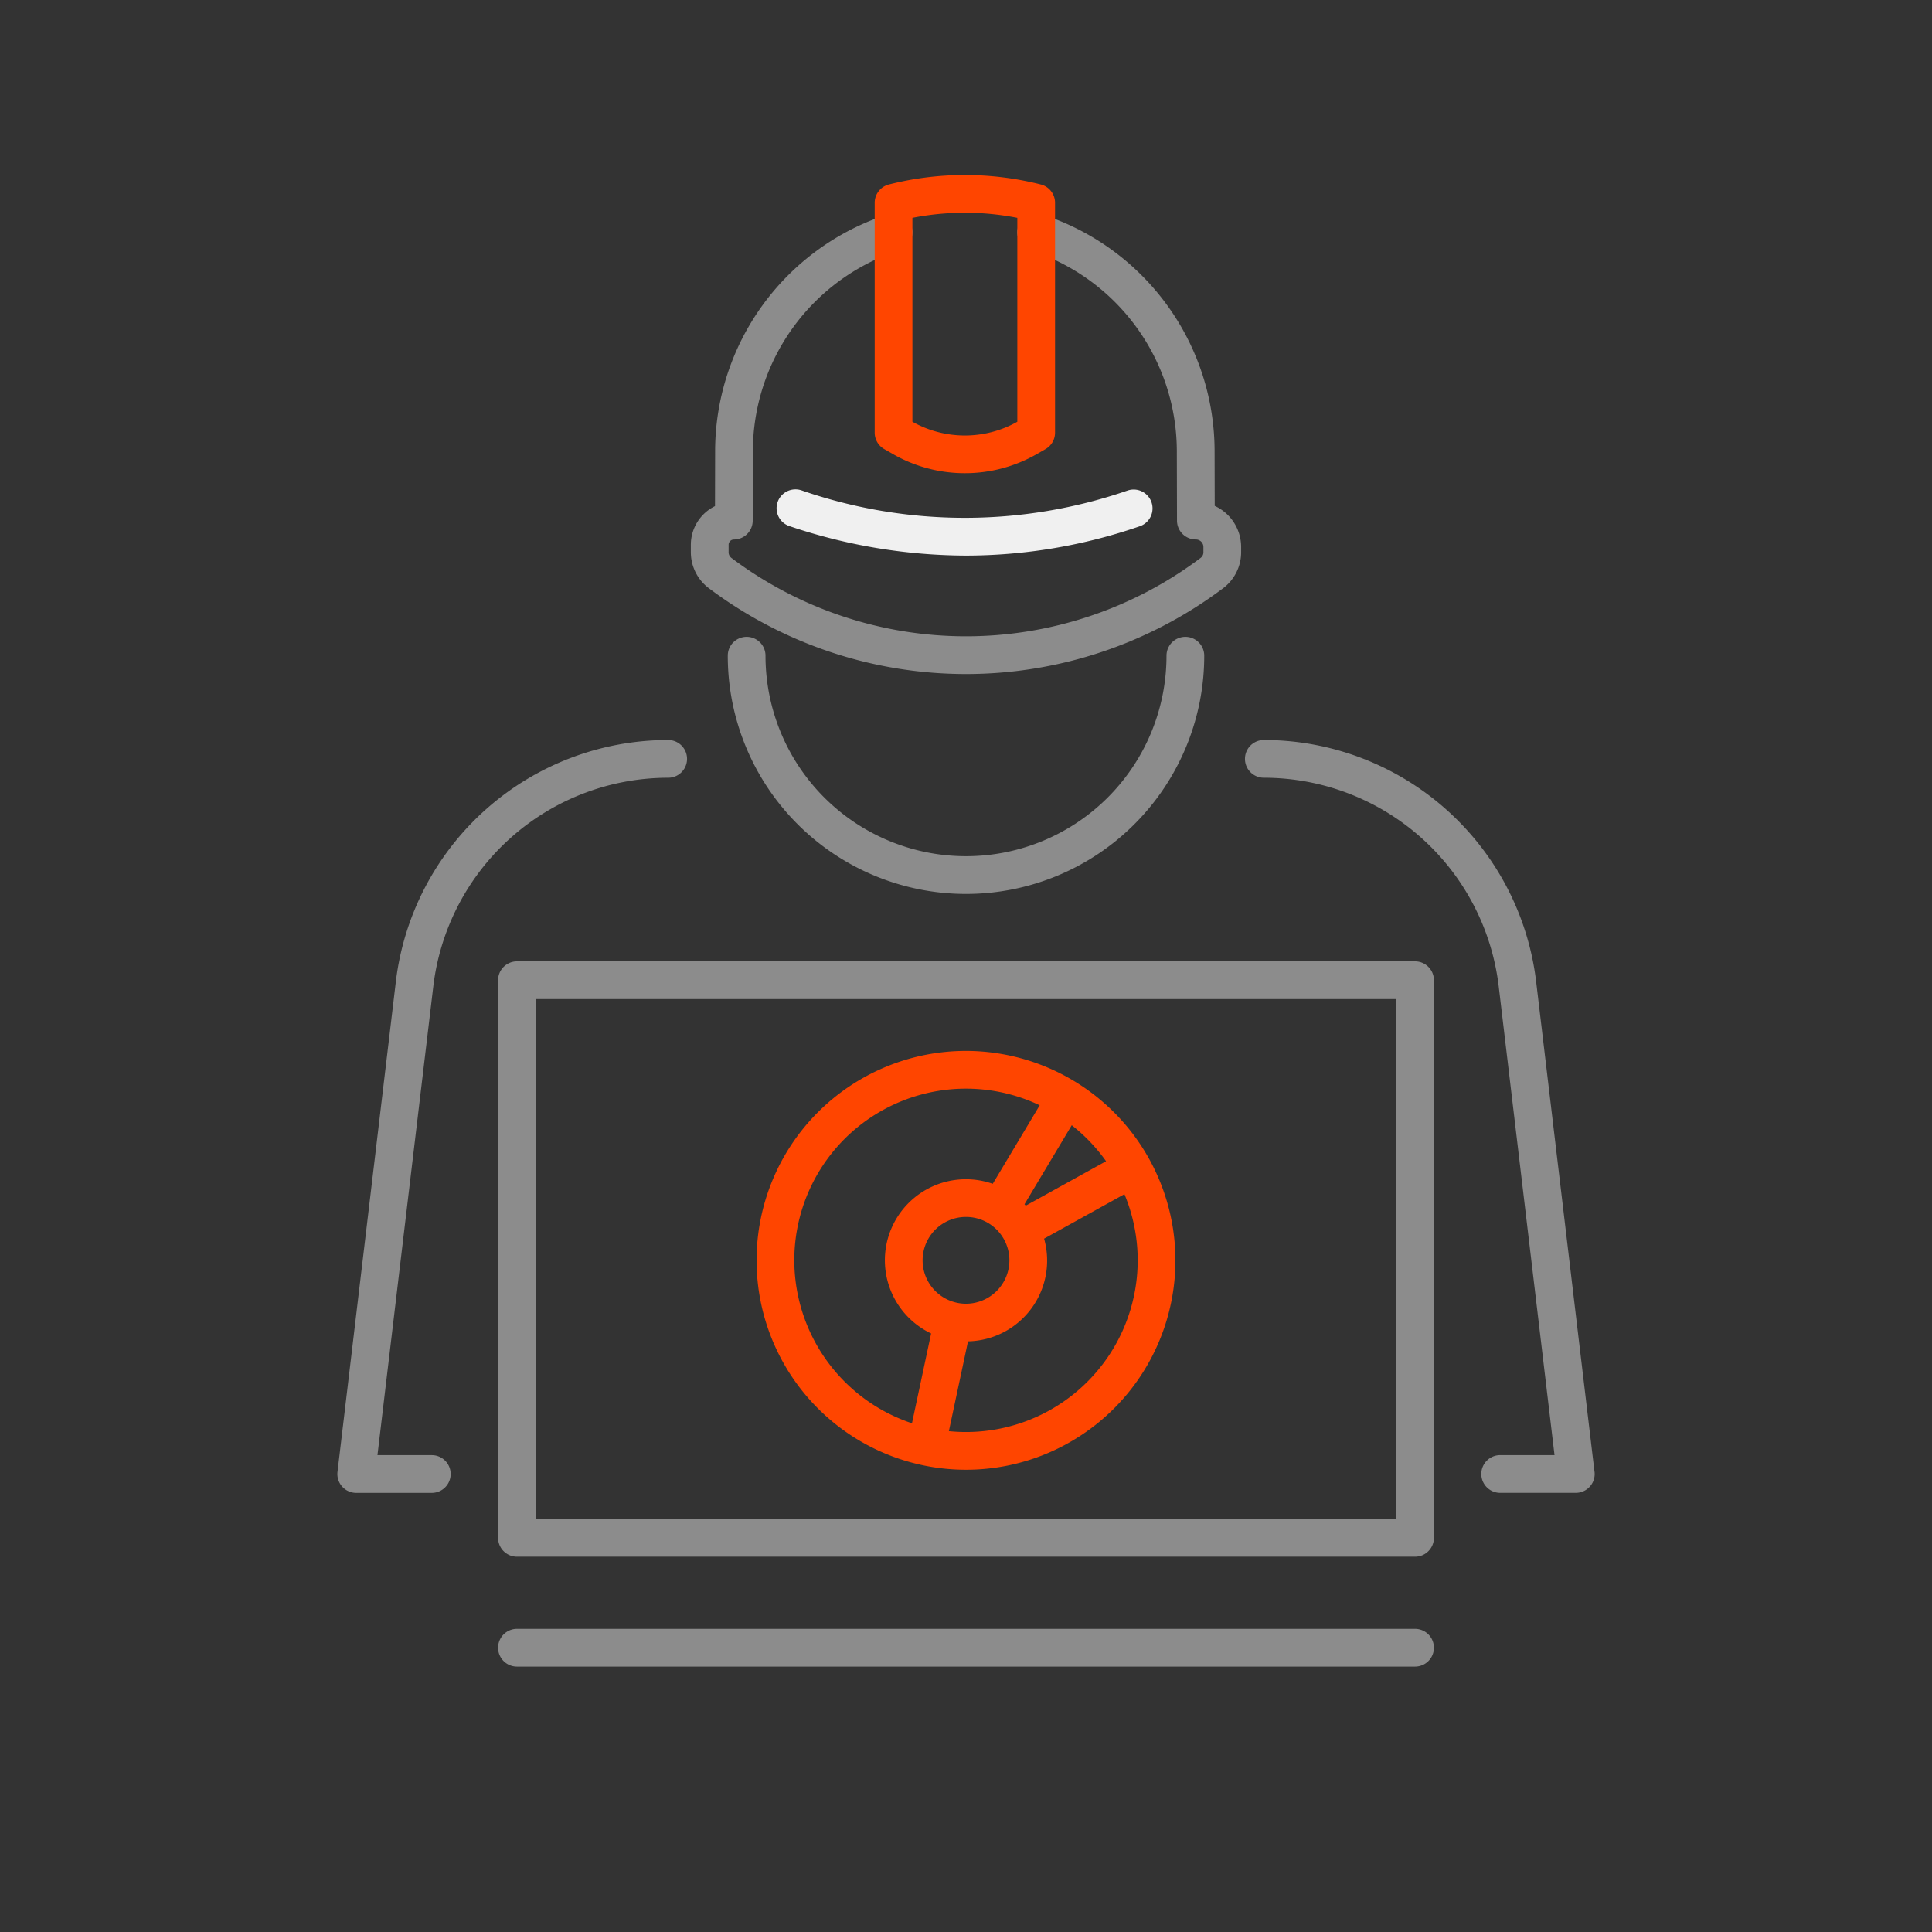
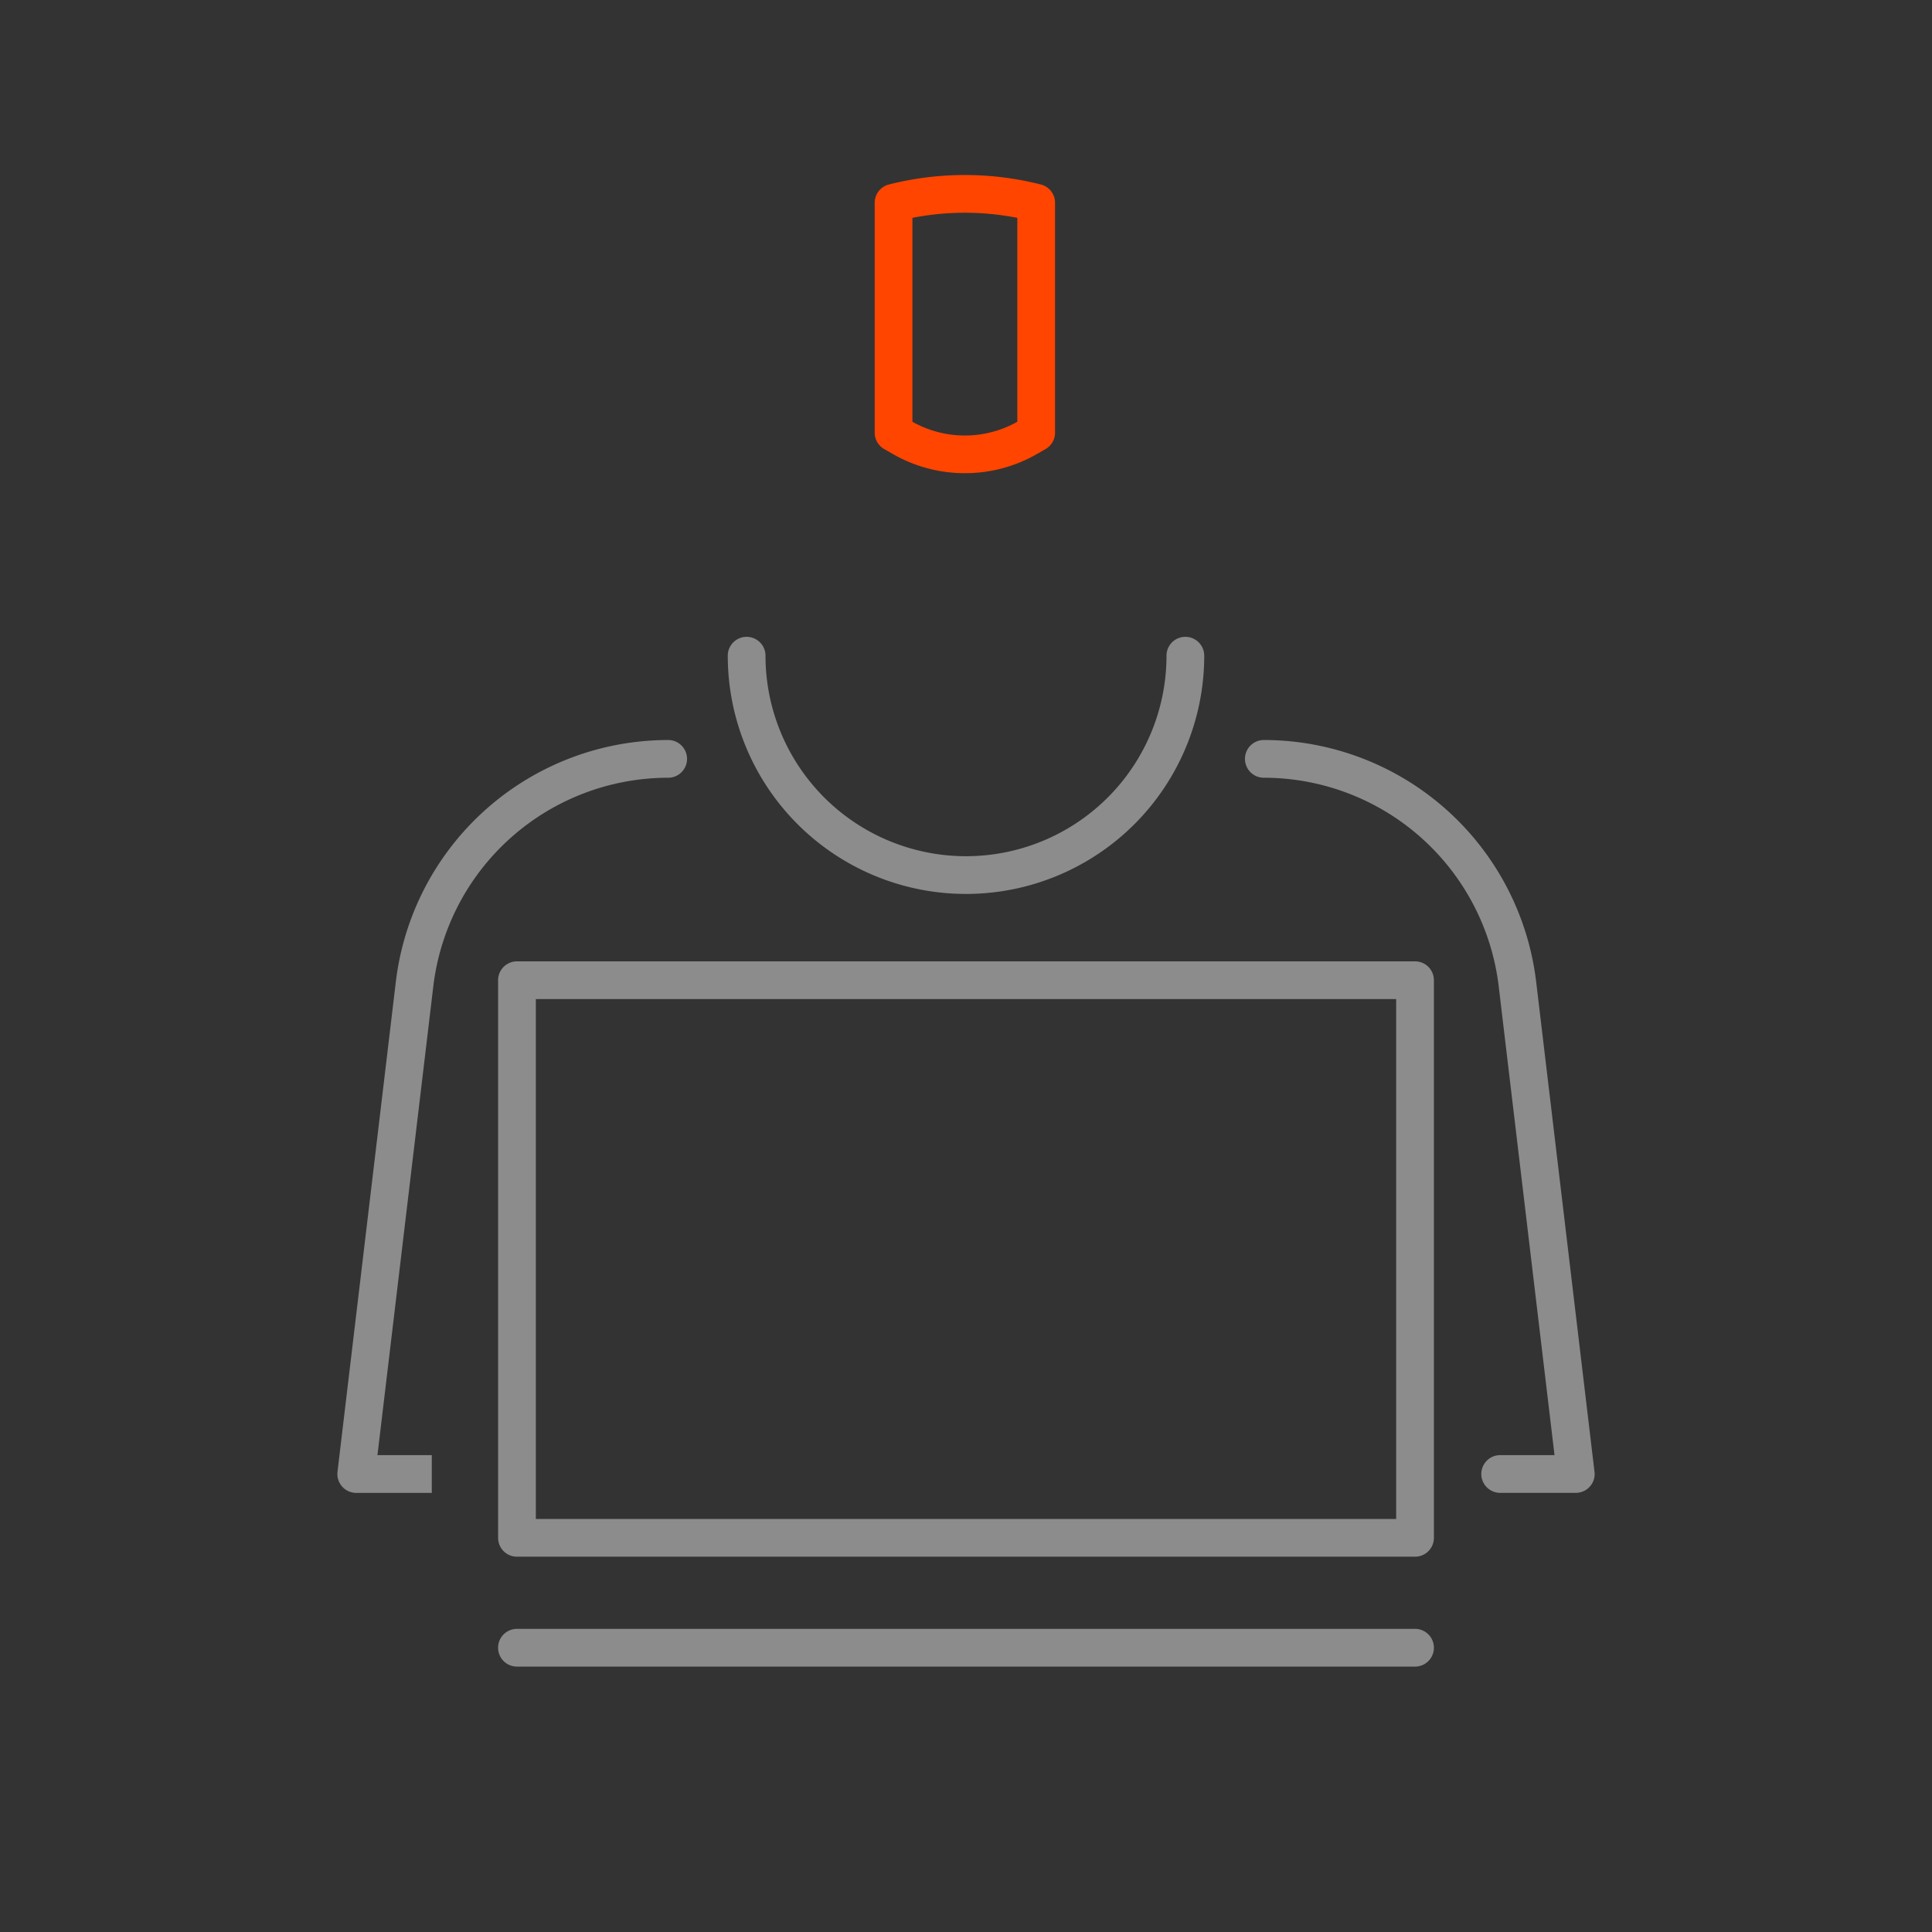
<svg xmlns="http://www.w3.org/2000/svg" height="512px" viewBox="0 0 256 256" width="512px" class="">
  <rect x="0" y="0" width="256" height="256" fill="#333333" stroke="none" />
  <g>
-     <path d="m128 139.25a27.75 27.75 0 1 0 27.75 27.75 27.781 27.781 0 0 0 -27.75-27.75zm18.559 14.617-10.639 5.89c-.056-.062-.111-.126-.168-.186l6.26-10.473a22.933 22.933 0 0 1 4.547 4.769zm-18.559 18.883a5.75 5.75 0 1 1 5.75-5.75 5.757 5.757 0 0 1 -5.75 5.75zm-22.75-5.75a22.742 22.742 0 0 1 32.515-20.543l-6.221 10.406a10.737 10.737 0 0 0 -8.166 19.828l-2.537 11.9a22.785 22.785 0 0 1 -15.591-21.591zm22.75 22.75a22.713 22.713 0 0 1 -2.27-.114l2.537-11.9a10.707 10.707 0 0 0 10.082-13.608l10.643-5.893a22.747 22.747 0 0 1 -20.992 31.515z" fill="#ed9abc" data-original="#ED9ABC" class="active-path" style="fill:#FF4500" data-old_color="#ed9abc" />
-     <path d="m128 73.618a73.724 73.724 0 0 1 -23.337-3.886 2.5 2.5 0 1 1 1.576-4.744 66.146 66.146 0 0 0 43.167.012 2.5 2.5 0 0 1 1.619 4.731 70.789 70.789 0 0 1 -23.025 3.887z" fill="#ebe7f2" data-original="#EBE7F2" class="" style="fill:#F0F0F0" data-old_color="#ebe7f2" />
    <g fill="#846f75">
      <path d="m187.5 127.385h-119a2.5 2.5 0 0 0 -2.5 2.5v73.886a2.5 2.5 0 0 0 2.5 2.5h119a2.5 2.5 0 0 0 2.5-2.5v-73.886a2.5 2.5 0 0 0 -2.5-2.5zm-2.5 73.886h-114v-68.886h114z" data-original="#846F75" class="" style="fill:#8C8C8C" data-old_color="#846F75" />
      <path d="m187.5 215.833h-119a2.5 2.5 0 0 0 0 5h119a2.5 2.5 0 0 0 0-5z" data-original="#846F75" class="" style="fill:#8C8C8C" data-old_color="#846F75" />
-       <path d="m57.215 192.812h-7.2l7.4-62.12a31.356 31.356 0 0 1 31.122-27.636 2.5 2.5 0 0 0 0-5 36.358 36.358 0 0 0 -36.088 32.044l-7.728 64.915a2.5 2.5 0 0 0 2.483 2.8h10.011a2.5 2.5 0 0 0 0-5z" data-original="#846F75" class="" style="fill:#8C8C8C" data-old_color="#846F75" />
+       <path d="m57.215 192.812h-7.2l7.4-62.12a31.356 31.356 0 0 1 31.122-27.636 2.5 2.5 0 0 0 0-5 36.358 36.358 0 0 0 -36.088 32.044l-7.728 64.915a2.5 2.5 0 0 0 2.483 2.8h10.011z" data-original="#846F75" class="" style="fill:#8C8C8C" data-old_color="#846F75" />
      <path d="m211.279 195.016-7.728-64.916a36.358 36.358 0 0 0 -36.087-32.045 2.5 2.5 0 0 0 0 5 31.356 31.356 0 0 1 31.122 27.636l7.395 62.12h-7.2a2.5 2.5 0 1 0 0 5h10.019a2.5 2.5 0 0 0 2.483-2.8z" data-original="#846F75" class="" style="fill:#8C8C8C" data-old_color="#846F75" />
      <path d="m154.567 86.884a26.567 26.567 0 0 1 -53.134 0 2.5 2.5 0 0 0 -5 0 31.567 31.567 0 0 0 63.134 0 2.5 2.5 0 0 0 -5 0z" data-original="#846F75" class="" style="fill:#8C8C8C" data-old_color="#846F75" />
-       <path d="m93.894 77.915a56.726 56.726 0 0 0 68.212 0 5.961 5.961 0 0 0 2.351-4.728v-.7a6.006 6.006 0 0 0 -3.5-5.455l-.017-7.149a33 33 0 0 0 -22.872-31.473 2.5 2.5 0 0 0 -1.544 4.756 28.016 28.016 0 0 1 19.412 26.722l.022 9.1a2.5 2.5 0 0 0 2.5 2.494 1 1 0 0 1 1 1v.7a.935.935 0 0 1 -.369.742 51.711 51.711 0 0 1 -62.176 0 .935.935 0 0 1 -.369-.742v-1.001a.7.7 0 0 1 .693-.694 2.5 2.5 0 0 0 2.5-2.494l.022-9.111a28.014 28.014 0 0 1 19.411-26.716 2.5 2.5 0 0 0 -1.544-4.756 33 33 0 0 0 -22.868 31.466l-.017 7.187a5.7 5.7 0 0 0 -3.2 5.118v1.006a5.961 5.961 0 0 0 2.353 4.728z" data-original="#846F75" class="" style="fill:#8C8C8C" data-old_color="#846F75" />
    </g>
    <path d="m127.847 62.7a19.109 19.109 0 0 1 -9.488-2.511l-1.2-.688a2.5 2.5 0 0 1 -1.258-2.17v-30.463a2.5 2.5 0 0 1 1.885-2.423 40.968 40.968 0 0 1 20.129 0 2.5 2.5 0 0 1 1.884 2.423v30.466a2.5 2.5 0 0 1 -1.258 2.17l-1.2.688a19.106 19.106 0 0 1 -9.494 2.508zm-6.947-6.815a14.167 14.167 0 0 0 13.9 0v-27.019a36.028 36.028 0 0 0 -13.9 0z" fill="#ed9abc" data-original="#ED9ABC" class="active-path" style="fill:#FF4500" data-old_color="#ed9abc" />
  </g>
</svg>